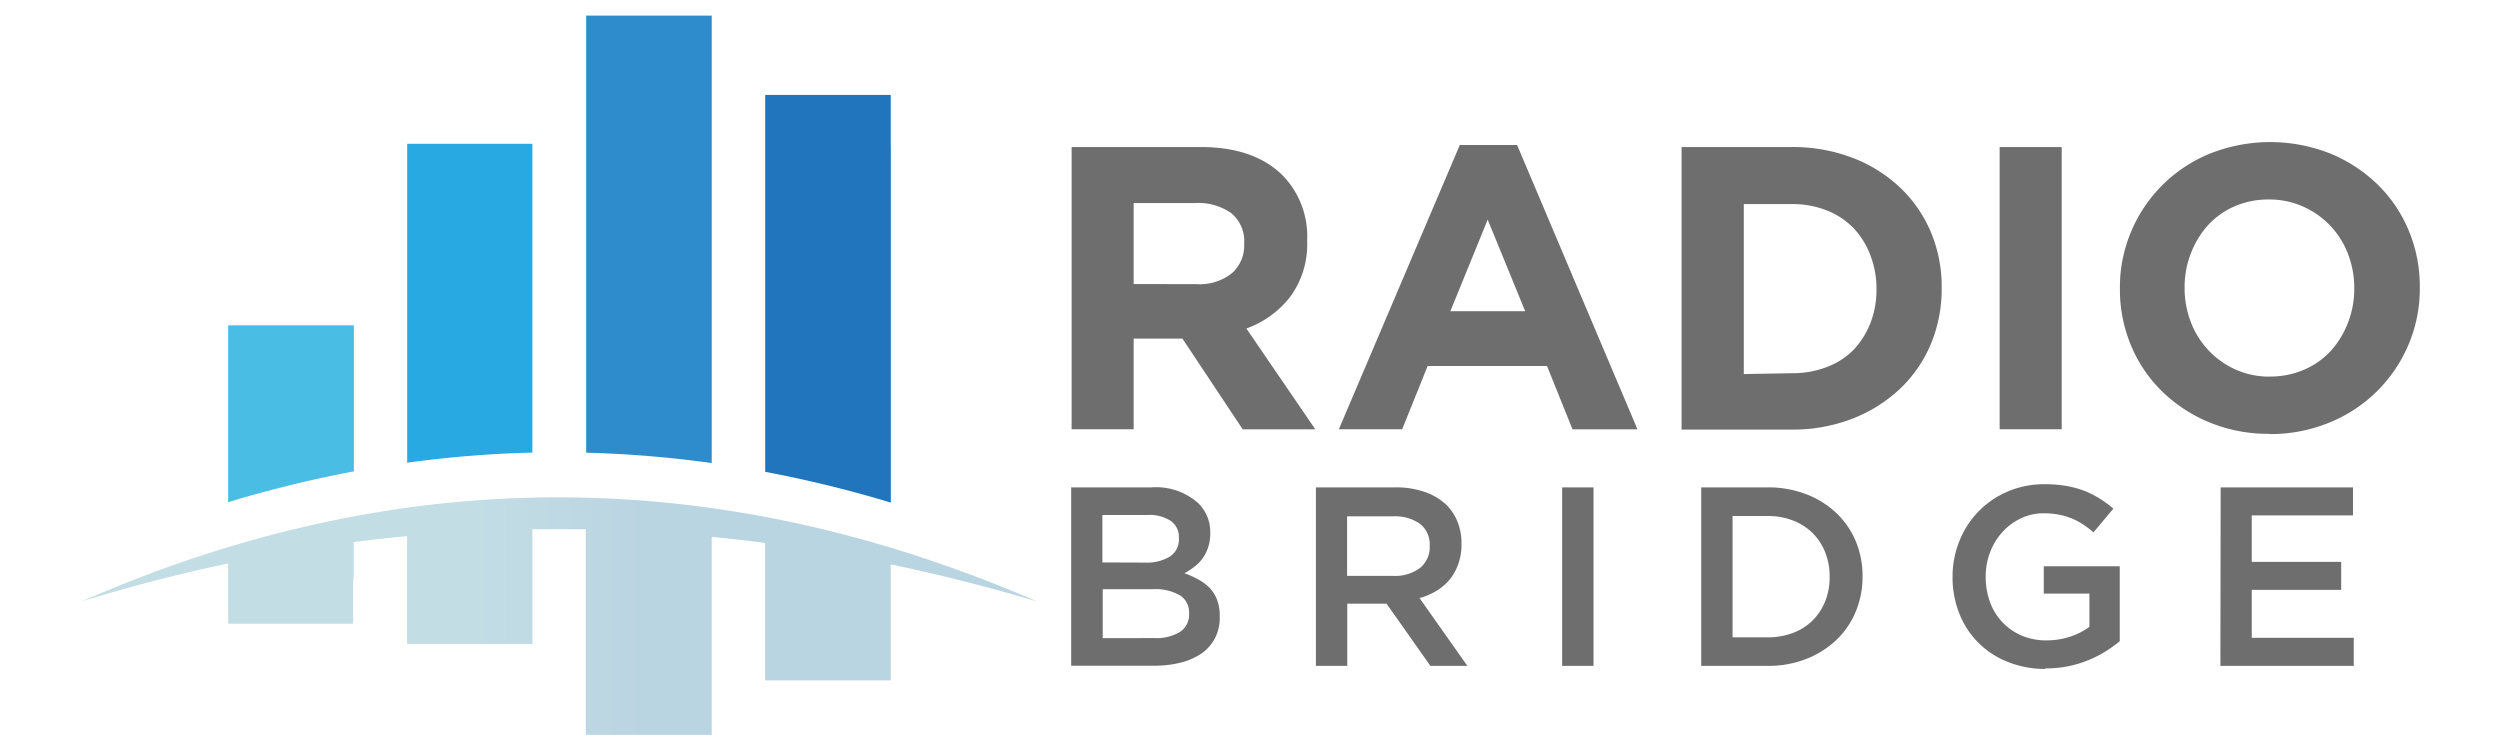
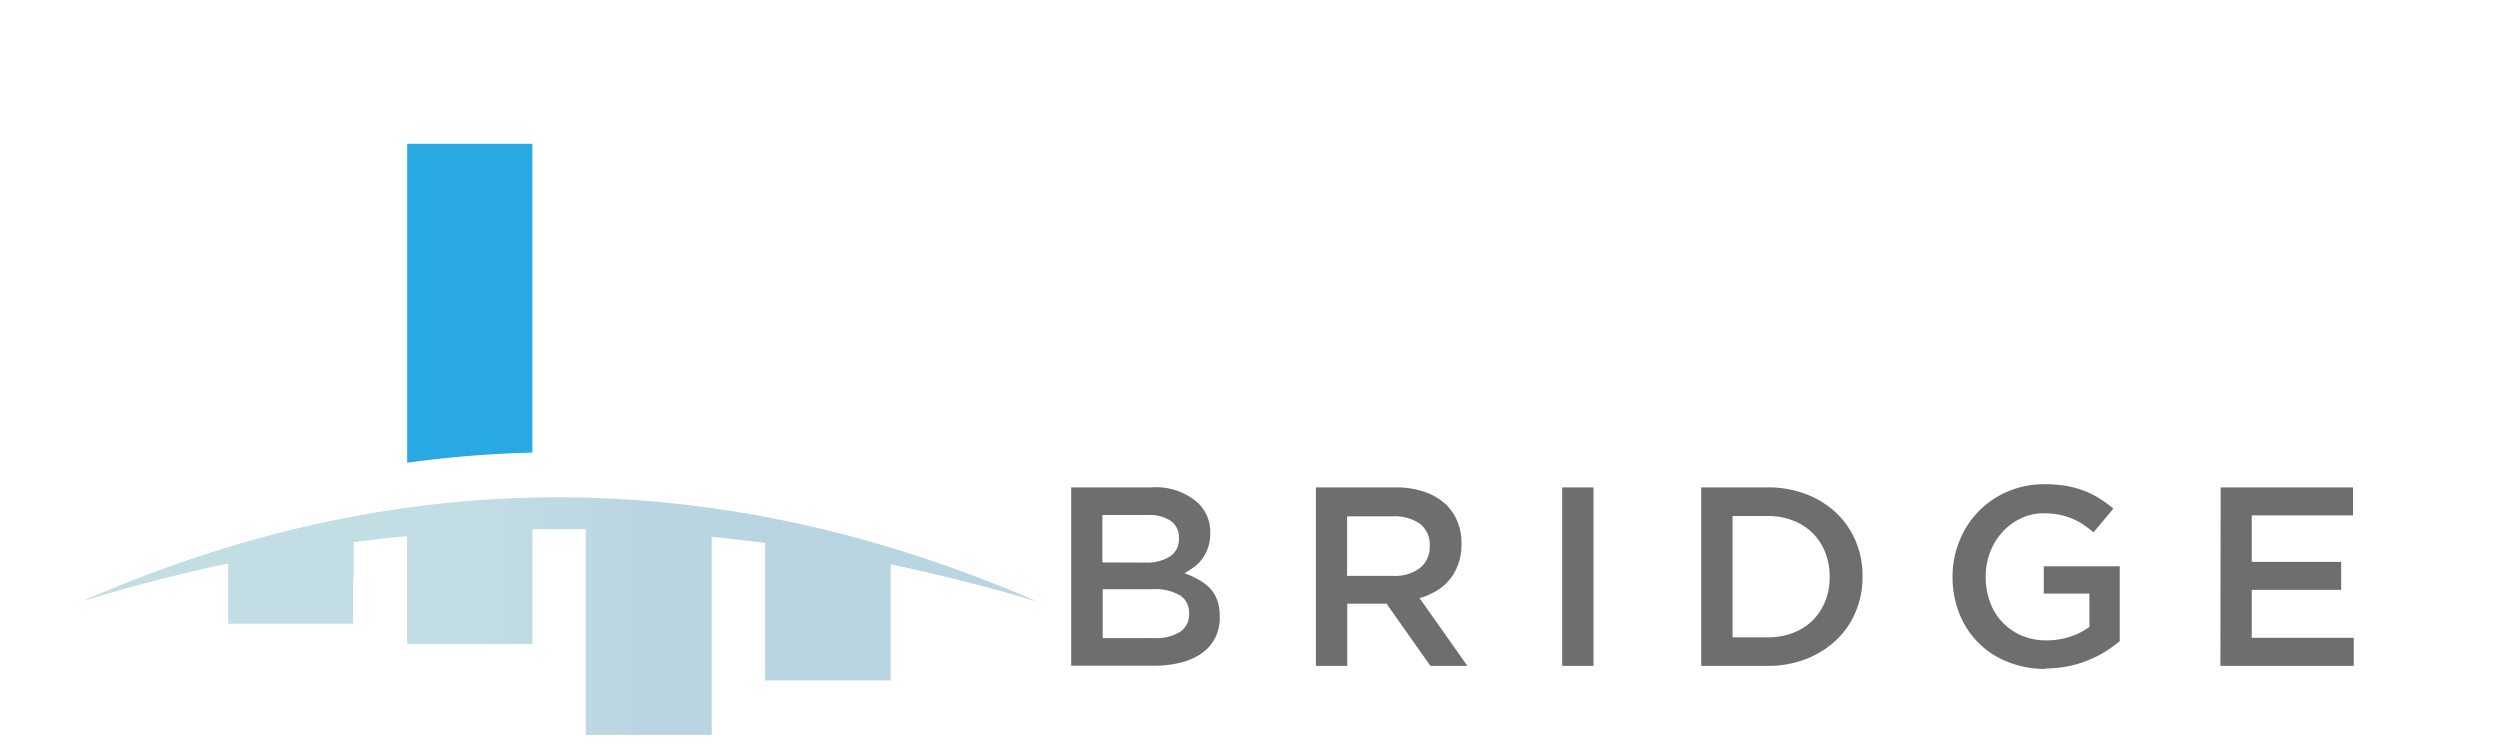
<svg xmlns="http://www.w3.org/2000/svg" xmlns:ns1="http://sodipodi.sourceforge.net/DTD/sodipodi-0.dtd" xmlns:ns2="http://www.inkscape.org/namespaces/inkscape" viewBox="0 0 80 24" version="1.1" id="svg29" ns1:docname="Radio BridgeLogo.svg" width="80" height="24" ns2:version="0.92.5 (2060ec1f9f, 2020-04-08)">
  <ns1:namedview pagecolor="#ffffff" bordercolor="#666666" borderopacity="1" objecttolerance="10" gridtolerance="10" guidetolerance="10" ns2:pageopacity="0" ns2:pageshadow="2" ns2:window-width="1920" ns2:window-height="1051" id="namedview31" showgrid="false" ns2:zoom="8.1730598" ns2:cx="34.451632" ns2:cy="32.829025" ns2:window-x="0" ns2:window-y="0" ns2:window-maximized="1" ns2:current-layer="svg29" />
  <defs id="defs9">
    <style id="style2">.cls-1,.cls-2,.cls-3,.cls-4,.cls-5{fill-rule:evenodd;}.cls-1{fill:url(#GradientFill_1);}.cls-2{fill:#29a9e1;}.cls-3{fill:#2e8ccc;}.cls-4{fill:#2075bc;}.cls-5{fill:#4abde5;}.cls-6{fill:#6e6e6e;}</style>
    <linearGradient id="GradientFill_1" x1="46.07" y1="70.64" x2="66.3" y2="70.64" gradientUnits="userSpaceOnUse">
      <stop offset="0" stop-color="#c2dde4" id="stop4" />
      <stop offset="1" stop-color="#bad5e2" id="stop6" />
    </linearGradient>
  </defs>
  <title id="title11">radio-bridge-logo-gray</title>
  <g id="Layer_2" data-name="Layer 2" transform="matrix(0.272,0,0,0.272,2.62,0.5)">
    <g id="Layer_1-2" data-name="Layer 1">
      <path class="cls-1" d="m 0,68.91 q 8.58,-2.64 17.21,-4.46 v 7.09 h 14.7 v -5 a 5.94,5.94 0 0 0 0.07,-0.94 v -3.66 q 3.14,-0.41 6.28,-0.7 V 73.92 H 53 V 60.43 q 3.14,0 6.28,0 V 84.62 H 74.1 v -23.3 q 3.14,0.31 6.28,0.72 v 0 16.17 H 95.16 V 64.56 q 8.58,1.79 17.21,4.36 Q 55.85,44.43 0,68.91 Z" id="path13" ns2:connector-curvature="0" style="fill:url(#GradientFill_1);fill-rule:evenodd" />
-       <path class="cls-2" d="M 53,21 V 15.08 H 38.27 V 52.6 A 130.09,130.09 0 0 1 53,51.41 Z" id="path15" ns2:connector-curvature="0" style="fill:#29a9e1;fill-rule:evenodd" />
-       <path class="cls-3" d="M 74.1,5.91 V 0 H 59.33 v 51.42 a 130.81,130.81 0 0 1 14.77,1.22 z" id="path17" ns2:connector-curvature="0" style="fill:#2e8ccc;fill-rule:evenodd" />
-       <path class="cls-4" d="M 95.16,15.24 V 9.33 H 80.39 v 44.34 a 142.2,142.2 0 0 1 14.78,3.62 V 15.24 Z" id="path19" ns2:connector-curvature="0" style="fill:#2075bc;fill-rule:evenodd" />
-       <path class="cls-5" d="M 32,53.62 V 36.44 H 17.21 v 20.8 A 139.32,139.32 0 0 1 32,53.62 Z" id="path21" ns2:connector-curvature="0" style="fill:#4abde5;fill-rule:evenodd" />
-       <path class="cls-6" d="m 131.14,31.59 a 6.07,6.07 0 0 0 4.15,-1.28 4.34,4.34 0 0 0 1.45,-3.42 V 26.8 A 4.24,4.24 0 0 0 135.22,23.24 6.7,6.7 0 0 0 131,22.05 h -7.26 v 9.53 z m 27.23,9.63 h 14 l 3,7.45 h 7.64 L 168.85,15.22 h -6.74 l -14.23,33.44 h 7.45 l 3,-7.45 z m 7.34,-6.45 H 161 L 165.39,24 169.8,34.77 Z M 116.44,15.46 h 15.18 q 6.31,0 9.68,3.37 a 10.26,10.26 0 0 1 2.85,7.59 v 0.1 a 10.41,10.41 0 0 1 -2,6.57 11.41,11.41 0 0 1 -5.15,3.72 l 8.11,11.86 h -8.54 L 129.48,38 h -5.74 v 10.66 h -7.3 z m 84.72,26.61 a 11.26,11.26 0 0 0 4.08,-0.71 8.76,8.76 0 0 0 3.15,-2 9.58,9.58 0 0 0 2,-3.13 10.59,10.59 0 0 0 0.74,-4 v -0.09 a 10.82,10.82 0 0 0 -0.74,-4 9.47,9.47 0 0 0 -2,-3.18 9,9 0 0 0 -3.15,-2.06 11,11 0 0 0 -4.08,-0.73 h -5.64 v 20 z M 188.2,15.46 h 12.95 a 19.64,19.64 0 0 1 7.14,1.26 16.85,16.85 0 0 1 5.6,3.49 15.52,15.52 0 0 1 3.63,5.24 16.49,16.49 0 0 1 1.28,6.55 v 0.1 a 16.67,16.67 0 0 1 -1.28,6.55 15.47,15.47 0 0 1 -3.63,5.26 17.17,17.17 0 0 1 -5.6,3.51 19.31,19.31 0 0 1 -7.14,1.28 H 188.2 Z m 37.42,0 h 7.3 v 33.2 h -7.3 z m 31.83,27 a 10,10 0 0 0 4,-0.81 9.23,9.23 0 0 0 3.15,-2.23 10.51,10.51 0 0 0 2,-3.3 10.86,10.86 0 0 0 0.74,-4 v -0.09 a 11,11 0 0 0 -0.74,-4 9.95,9.95 0 0 0 -5.29,-5.57 9.75,9.75 0 0 0 -4,-0.83 9.94,9.94 0 0 0 -4.06,0.81 9.29,9.29 0 0 0 -3.13,2.23 10.52,10.52 0 0 0 -2,3.3 10.87,10.87 0 0 0 -0.74,4 v 0.1 a 11.06,11.06 0 0 0 0.74,4 10,10 0 0 0 5.26,5.57 9.7,9.7 0 0 0 4.06,0.83 z m -0.09,6.74 a 18.1,18.1 0 0 1 -7.07,-1.35 17.59,17.59 0 0 1 -5.57,-3.65 16.34,16.34 0 0 1 -3.65,-5.41 17,17 0 0 1 -1.3,-6.66 v -0.09 a 16.78,16.78 0 0 1 1.33,-6.66 17,17 0 0 1 9.27,-9.15 19.21,19.21 0 0 1 14.16,0 17.59,17.59 0 0 1 5.57,3.65 16.33,16.33 0 0 1 3.65,5.41 17,17 0 0 1 1.3,6.66 v 0.1 a 16.77,16.77 0 0 1 -1.33,6.66 17,17 0 0 1 -9.27,9.15 18.27,18.27 0 0 1 -7.09,1.37 z" id="path23" ns2:connector-curvature="0" style="fill:#6e6e6e" />
+       <path class="cls-2" d="M 53,21 V 15.08 H 38.27 V 52.6 A 130.09,130.09 0 0 1 53,51.41 " id="path15" ns2:connector-curvature="0" style="fill:#29a9e1;fill-rule:evenodd" />
      <path class="cls-6" d="m 126.18,73.23 a 5.3,5.3 0 0 0 3,-0.72 2.42,2.42 0 0 0 1.08,-2.16 v -0.06 a 2.38,2.38 0 0 0 -1.06,-2.08 5.78,5.78 0 0 0 -3.25,-0.73 h -5.85 v 5.76 z m -1.08,-8.88 a 5.2,5.2 0 0 0 2.88,-0.7 2.38,2.38 0 0 0 1.08,-2.14 v -0.06 a 2.31,2.31 0 0 0 -0.95,-2 4.54,4.54 0 0 0 -2.74,-0.7 h -5.31 v 5.58 z m -8.67,-8.85 h 9.42 a 7.45,7.45 0 0 1 5.49,1.86 4.73,4.73 0 0 1 1.41,3.48 v 0.06 a 5.17,5.17 0 0 1 -0.26,1.69 4.91,4.91 0 0 1 -0.66,1.29 4.65,4.65 0 0 1 -1,1 8.16,8.16 0 0 1 -1.12,0.72 10.6,10.6 0 0 1 1.69,0.77 5.45,5.45 0 0 1 1.32,1 4.2,4.2 0 0 1 0.85,1.41 5.43,5.43 0 0 1 0.3,1.89 v 0.06 a 5.37,5.37 0 0 1 -0.55,2.49 5,5 0 0 1 -1.57,1.8 7.5,7.5 0 0 1 -2.46,1.09 12.6,12.6 0 0 1 -3.18,0.37 h -9.72 v -21 z m 37.81,10.41 a 4.87,4.87 0 0 0 3.16,-0.91 3.12,3.12 0 0 0 1.17,-2.56 v -0.06 a 3.09,3.09 0 0 0 -1.14,-2.59 5.13,5.13 0 0 0 -3.21,-0.88 h -5.37 v 7 z M 145.15,55.5 h 9.36 a 10.27,10.27 0 0 1 3.51,0.55 7.06,7.06 0 0 1 2.55,1.54 6.09,6.09 0 0 1 1.29,2 6.81,6.81 0 0 1 0.45,2.52 v 0.06 a 6.79,6.79 0 0 1 -0.37,2.32 6.08,6.08 0 0 1 -1,1.83 6.23,6.23 0 0 1 -1.57,1.35 7.82,7.82 0 0 1 -2,0.85 L 163,76.5 h -4.35 l -5.16,-7.32 h -4.62 v 7.32 h -3.69 v -21 z m 29,0 h 3.69 v 21 h -3.69 z m 24.19,17.64 a 8.22,8.22 0 0 0 3,-0.53 6.55,6.55 0 0 0 2.29,-1.47 6.64,6.64 0 0 0 1.47,-2.25 7.53,7.53 0 0 0 0.52,-2.83 V 66 a 7.64,7.64 0 0 0 -0.52,-2.85 6.62,6.62 0 0 0 -1.47,-2.26 6.74,6.74 0 0 0 -2.29,-1.48 8,8 0 0 0 -3,-0.54 H 194.2 V 73.14 Z M 190.51,55.5 h 7.83 a 12.41,12.41 0 0 1 4.51,0.8 10.65,10.65 0 0 1 3.54,2.2 9.81,9.81 0 0 1 2.29,3.31 10.43,10.43 0 0 1 0.81,4.12 V 66 a 10.54,10.54 0 0 1 -0.81,4.14 9.77,9.77 0 0 1 -2.29,3.33 10.86,10.86 0 0 1 -3.54,2.22 12.2,12.2 0 0 1 -4.51,0.81 h -7.83 z M 231,76.86 A 11.67,11.67 0 0 1 226.5,76 10,10 0 0 1 220.86,70.3 11.48,11.48 0 0 1 220.08,66.03 V 66 a 11.08,11.08 0 0 1 0.8,-4.17 10.5,10.5 0 0 1 5.66,-5.83 10.8,10.8 0 0 1 4.36,-0.87 14.71,14.71 0 0 1 2.5,0.19 11.57,11.57 0 0 1 2.08,0.55 10.49,10.49 0 0 1 1.81,0.89 A 13.27,13.27 0 0 1 239,58 l -2.34,2.79 a 13.25,13.25 0 0 0 -1.23,-0.93 7.62,7.62 0 0 0 -1.32,-0.7 8.18,8.18 0 0 0 -1.51,-0.45 9.31,9.31 0 0 0 -1.81,-0.16 6.1,6.1 0 0 0 -2.68,0.6 7,7 0 0 0 -2.16,1.6 7.48,7.48 0 0 0 -1.44,2.35 7.8,7.8 0 0 0 -0.53,2.85 V 66 a 8.59,8.59 0 0 0 0.51,3 6.79,6.79 0 0 0 1.46,2.37 6.87,6.87 0 0 0 2.25,1.56 7.24,7.24 0 0 0 2.92,0.57 8.81,8.81 0 0 0 2.8,-0.44 7.89,7.89 0 0 0 2.26,-1.15 V 68 h -5.37 v -3.22 h 8.94 v 8.82 a 15.64,15.64 0 0 1 -1.75,1.25 13,13 0 0 1 -2,1 12.9,12.9 0 0 1 -2.35,0.7 13.27,13.27 0 0 1 -2.64,0.25 z M 251.62,55.5 h 15.57 v 3.3 h -11.91 v 5.46 h 10.52 v 3.3 h -10.52 v 5.64 h 12 v 3.3 h -15.69 z" id="path25" ns2:connector-curvature="0" style="fill:#6e6e6e" />
    </g>
  </g>
</svg>